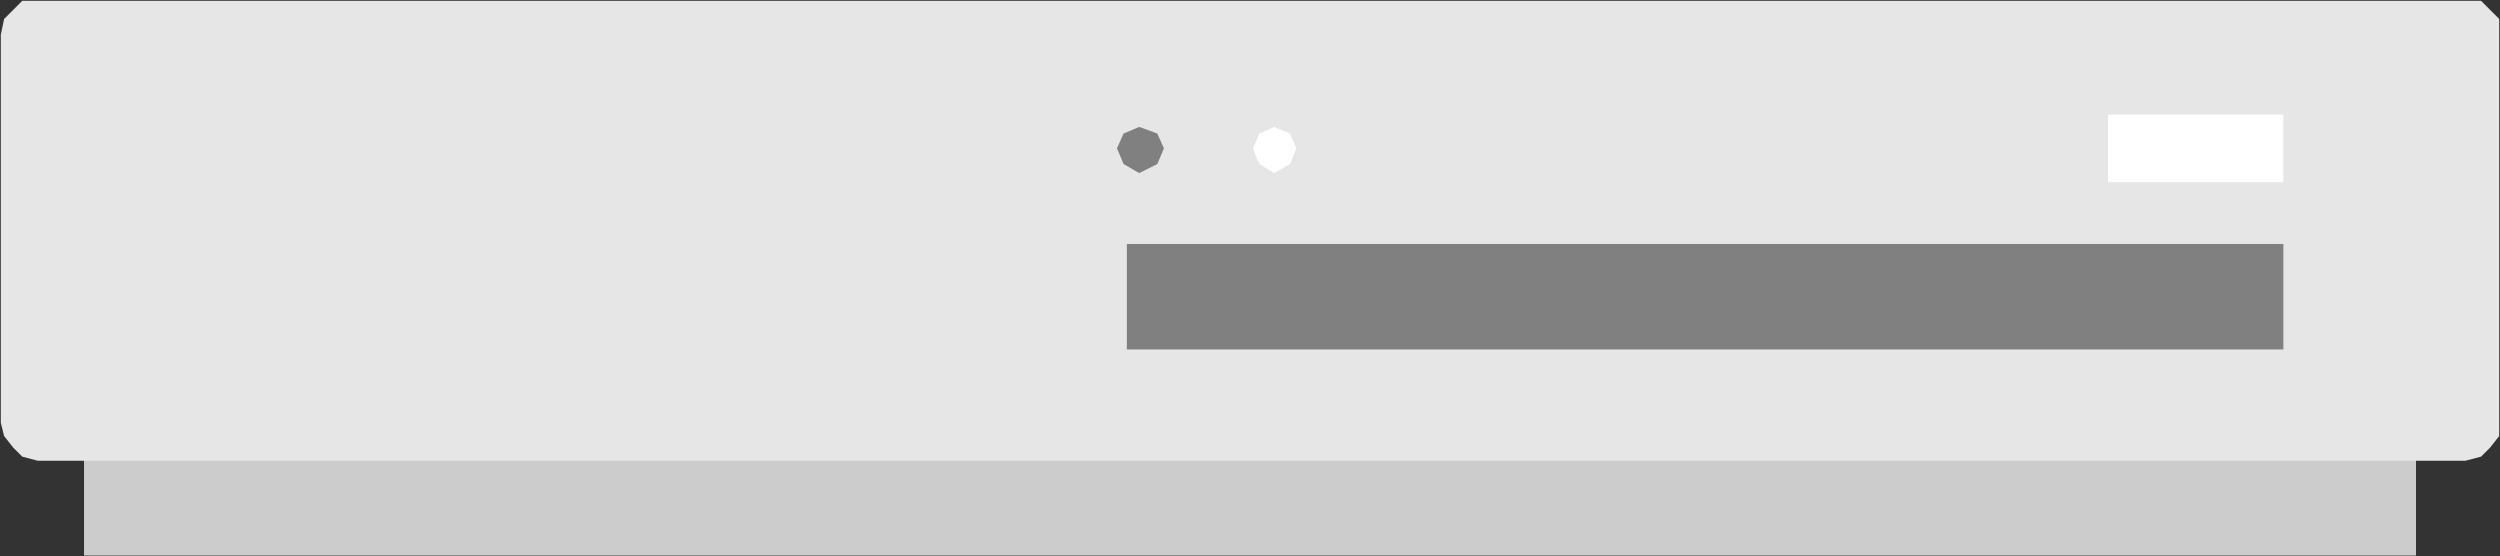
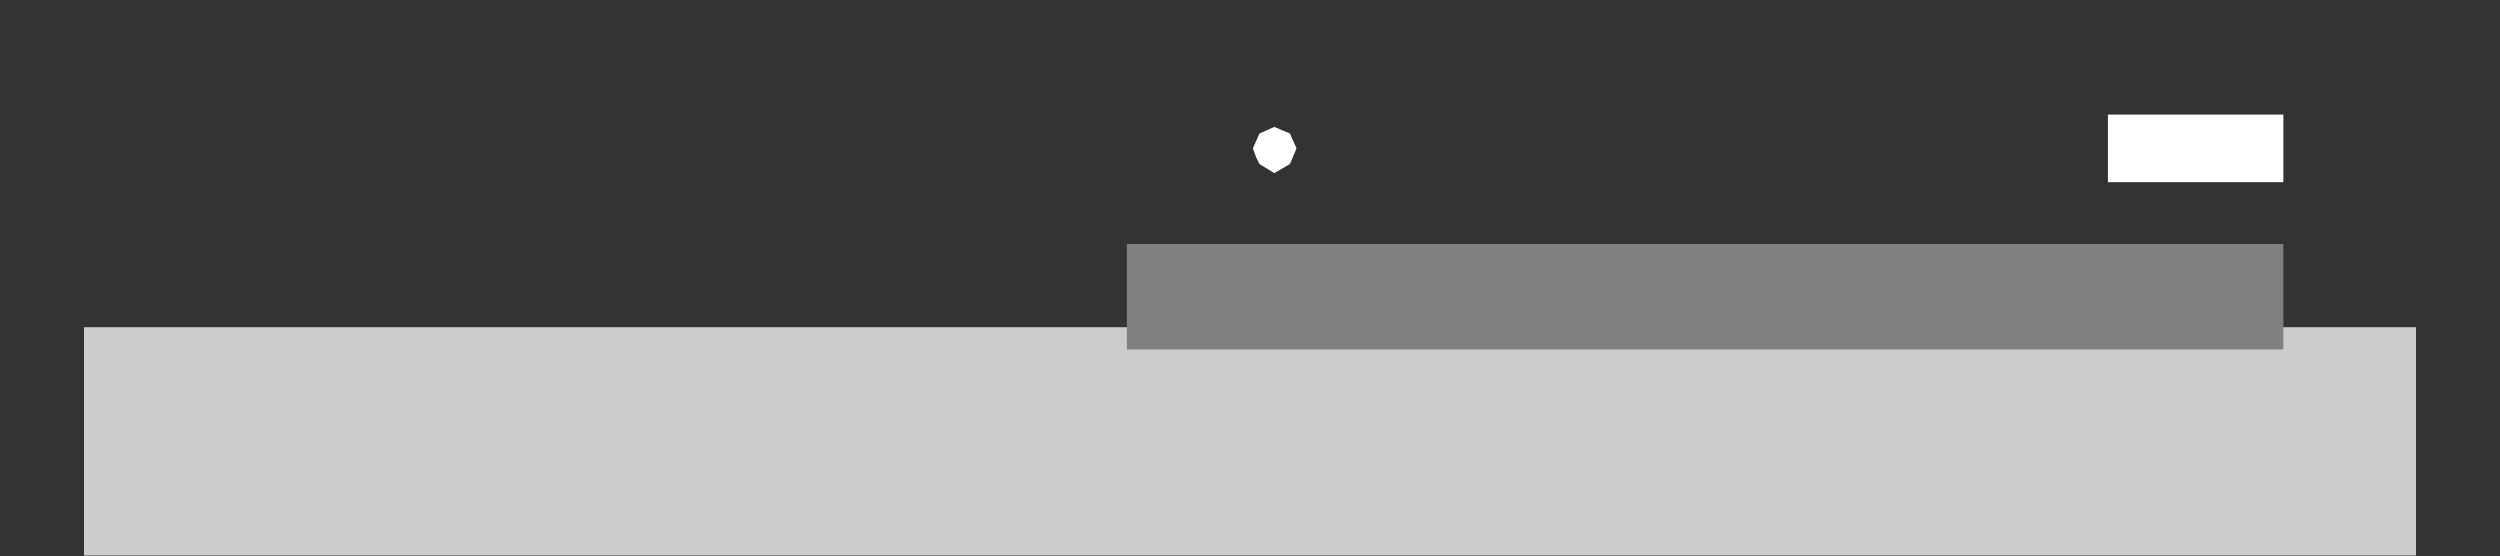
<svg xmlns="http://www.w3.org/2000/svg" xmlns:ns1="http://sodipodi.sourceforge.net/DTD/sodipodi-0.dtd" xmlns:ns2="http://www.inkscape.org/namespaces/inkscape" version="1.0" width="129.766mm" height="28.879mm" id="svg12" ns1:docname="CD-ROM Drive 05.wmf">
  <rect width="100%" height="100%" fill="#333333" stroke="none" />
  <ns1:namedview id="namedview12" pagecolor="#ffffff" bordercolor="#000000" borderopacity="0.25" ns2:showpageshadow="2" ns2:pageopacity="0.0" ns2:pagecheckerboard="0" ns2:deskcolor="#d1d1d1" ns2:document-units="mm" />
  <defs id="defs1">
    <pattern id="WMFhbasepattern" patternUnits="userSpaceOnUse" width="6" height="6" x="0" y="0" />
  </defs>
  <path style="fill:#cccccc;fill-opacity:1;fill-rule:evenodd;stroke:none" d="M 16.483,64.195 H 473.972 V 108.987 H 16.483 Z" id="path1" />
-   <path style="fill:#000000;fill-opacity:1;fill-rule:evenodd;stroke:none" d="M 16.483,64.357 H 473.972 l -0.162,-0.162 v 44.791 h 0.162 -457.489 0.162 V 64.195 h -0.323 l 0.162,44.953 H 473.972 V 64.195 H 16.483 v 0.162 H 473.972 l -0.162,-0.162 v 44.791 h 0.162 -457.489 0.162 V 64.195 h -0.323 l 0.162,44.953 H 473.972 V 64.195 H 16.483 Z" id="path2" />
-   <path style="fill:#e6e6e6;fill-opacity:1;fill-rule:evenodd;stroke:none" d="m 7.434,0.162 h 476.235 3.07 l 1.778,1.779 1.778,1.779 v 3.072 76.161 2.587 l -1.778,2.264 -1.778,1.779 -3.07,0.809 H 7.434 L 4.363,89.583 2.586,87.804 0.808,85.54 0.162,82.953 V 6.791 L 0.808,3.719 2.586,1.94 4.363,0.162 Z" id="path3" />
  <path style="fill:#000000;fill-opacity:1;fill-rule:evenodd;stroke:none" d="M 7.434,0.323 H 486.092 v 0 l 2.424,1.779 -0.162,-0.162 1.939,2.426 v 0 81.174 -0.162 l -1.939,2.426 h 0.162 l -2.424,1.779 -2.586,0.647 h 0.162 H 7.434 L 4.363,89.583 H 4.525 L 2.101,87.804 v 0 L 0.808,85.378 v 0.162 L 0.323,82.953 V 6.791 L 0.808,4.366 v 0 L 2.101,1.94 V 2.102 L 4.525,0.323 H 4.363 7.434 V 0 H 4.363 L 1.939,1.779 0.646,4.366 0,6.791 V 82.953 l 0.646,2.587 1.293,2.426 2.424,1.779 3.07,0.647 H 483.668 l 2.424,-0.647 2.424,-1.779 1.939,-2.426 V 4.366 L 488.516,1.779 486.092,0 H 7.434 V 0.323 H 486.092 v 0 l 2.424,1.779 -0.162,-0.162 1.939,2.426 v 0 81.174 -0.162 l -1.939,2.426 h 0.162 l -2.424,1.779 -2.586,0.647 h 0.162 H 7.434 L 4.363,89.583 H 4.525 L 2.101,87.804 v 0 L 0.808,85.378 v 0.162 L 0.323,82.953 V 6.791 L 0.808,4.366 v 0 L 2.101,1.94 V 2.102 L 4.525,0.323 H 4.363 7.434 V 0 H 4.363 L 1.939,1.779 0.646,4.366 0,6.791 V 82.953 l 0.646,2.587 1.293,2.426 2.424,1.779 3.07,0.647 H 483.668 l 2.424,-0.647 2.424,-1.779 1.939,-2.426 V 4.366 L 488.516,1.779 486.092,0 H 7.434 Z" id="path4" />
  <path style="fill:#808080;fill-opacity:1;fill-rule:evenodd;stroke:none" d="M 221.069,47.864 H 447.955 V 68.561 H 221.069 Z" id="path5" />
  <path style="fill:#000000;fill-opacity:1;fill-rule:evenodd;stroke:none" d="m 221.069,48.025 h 226.886 l -0.162,-0.162 v 20.698 l 0.162,-0.162 H 221.069 l 0.162,0.162 V 47.864 h -0.323 V 68.561 H 447.955 V 47.864 H 221.069 v 0.162 h 226.886 l -0.162,-0.162 v 20.698 l 0.162,-0.162 H 221.069 l 0.162,0.162 V 47.864 h -0.323 V 68.561 H 447.955 V 47.864 H 221.069 Z" id="path6" />
  <path style="fill:#ffffff;fill-opacity:1;fill-rule:evenodd;stroke:none" d="m 413.534,22.477 h 34.421 v 13.26 h -34.421 z" id="path7" />
-   <path style="fill:#000000;fill-opacity:1;fill-rule:evenodd;stroke:none" d="m 413.534,22.638 h 34.421 l -0.162,-0.162 v 13.26 h 0.162 -34.421 v 0 -13.26 h -0.162 v 13.421 h 34.582 V 22.477 h -34.421 v 0.162 h 34.421 l -0.162,-0.162 v 13.26 h 0.162 -34.421 v 0 -13.26 h -0.162 v 13.421 h 34.582 V 22.477 h -34.421 z" id="path8" />
-   <path style="fill:#808080;fill-opacity:1;fill-rule:evenodd;stroke:none" d="m 219.129,29.106 1.293,-2.911 3.07,-1.294 3.555,1.294 1.293,2.911 -1.293,3.072 -3.555,1.779 -3.07,-1.779 z" id="path9" />
  <path style="fill:#000000;fill-opacity:1;fill-rule:evenodd;stroke:none" d="m 219.291,29.268 4.202,-4.204 h -0.162 l 0.646,0.647 1.939,0.647 1.778,1.132 -0.162,-0.162 0.646,1.94 v -0.162 l -0.646,1.779 -0.646,1.294 0.162,-0.162 -1.939,1.294 -1.778,0.647 h 0.162 l -1.778,-1.294 v 0 l -1.293,-1.132 h 0.162 l -0.646,-1.779 -0.646,-0.647 -0.162,0.162 0.646,0.647 h -0.162 l 0.646,1.779 1.293,1.294 1.939,1.132 1.778,-0.647 1.939,-1.294 0.646,-1.132 0.646,-1.94 -0.646,-1.779 -1.939,-1.294 -1.778,-0.647 v 0.162 l -0.646,-0.809 -4.363,4.366 0.162,0.162 4.202,-4.204 h -0.162 l 0.646,0.647 1.939,0.647 1.778,1.132 -0.162,-0.162 0.646,1.94 v -0.162 l -0.646,1.779 -0.646,1.294 0.162,-0.162 -1.939,1.294 -1.778,0.647 h 0.162 l -1.778,-1.294 v 0 l -1.293,-1.132 h 0.162 l -0.646,-1.779 -0.646,-0.647 -0.162,0.162 0.646,0.647 h -0.162 l 0.646,1.779 1.293,1.294 1.939,1.132 1.778,-0.647 1.939,-1.294 0.646,-1.132 0.646,-1.94 -0.646,-1.779 -1.939,-1.294 -1.778,-0.647 v 0.162 l -0.646,-0.809 -4.363,4.366 z" id="path10" />
  <path style="fill:#ffffff;fill-opacity:1;fill-rule:evenodd;stroke:none" d="m 245.793,29.106 1.293,-2.911 2.909,-1.294 3.07,1.294 1.293,2.911 -1.293,3.072 -3.07,1.779 -2.909,-1.779 -0.646,-1.294 z" id="path11" />
  <path style="fill:#000000;fill-opacity:1;fill-rule:evenodd;stroke:none" d="m 245.955,29.268 0.646,-1.94 -0.162,0.162 1.778,-1.132 1.293,-0.647 0.646,-0.647 h -0.162 l 0.646,0.647 1.778,0.647 v -0.162 l 1.293,1.132 h -0.162 l 0.646,1.94 v -0.162 1.779 0 l -1.131,1.294 -1.131,1.132 v 0 l -1.939,0.647 h 0.162 l -1.939,-0.647 v 0 l -1.131,-1.132 h 0.162 l -0.646,-1.294 -0.646,-1.779 -0.323,0.162 0.646,1.779 0.646,1.132 1.293,1.294 1.778,0.647 1.939,-0.647 1.293,-1.294 1.293,-1.132 v -1.94 l -0.646,-1.779 -1.293,-1.294 -1.778,-0.647 v 0.162 l -0.808,-0.809 -0.646,0.809 v -0.162 l -1.131,0.647 -1.939,1.294 -0.646,1.779 0.323,0.162 0.646,-1.94 -0.162,0.162 1.778,-1.132 1.293,-0.647 0.646,-0.647 h -0.162 l 0.646,0.647 1.778,0.647 v -0.162 l 1.293,1.132 h -0.162 l 0.646,1.94 v -0.162 1.779 0 l -1.131,1.294 -1.131,1.132 v 0 l -1.939,0.647 h 0.162 l -1.939,-0.647 v 0 l -1.131,-1.132 h 0.162 l -0.646,-1.294 -0.646,-1.779 -0.323,0.162 0.646,1.779 0.646,1.132 1.293,1.294 1.778,0.647 1.939,-0.647 1.293,-1.294 1.293,-1.132 v -1.94 l -0.646,-1.779 -1.293,-1.294 -1.778,-0.647 v 0.162 l -0.808,-0.809 -0.646,0.809 v -0.162 l -1.131,0.647 -1.939,1.294 -0.646,1.779 z" id="path12" />
</svg>